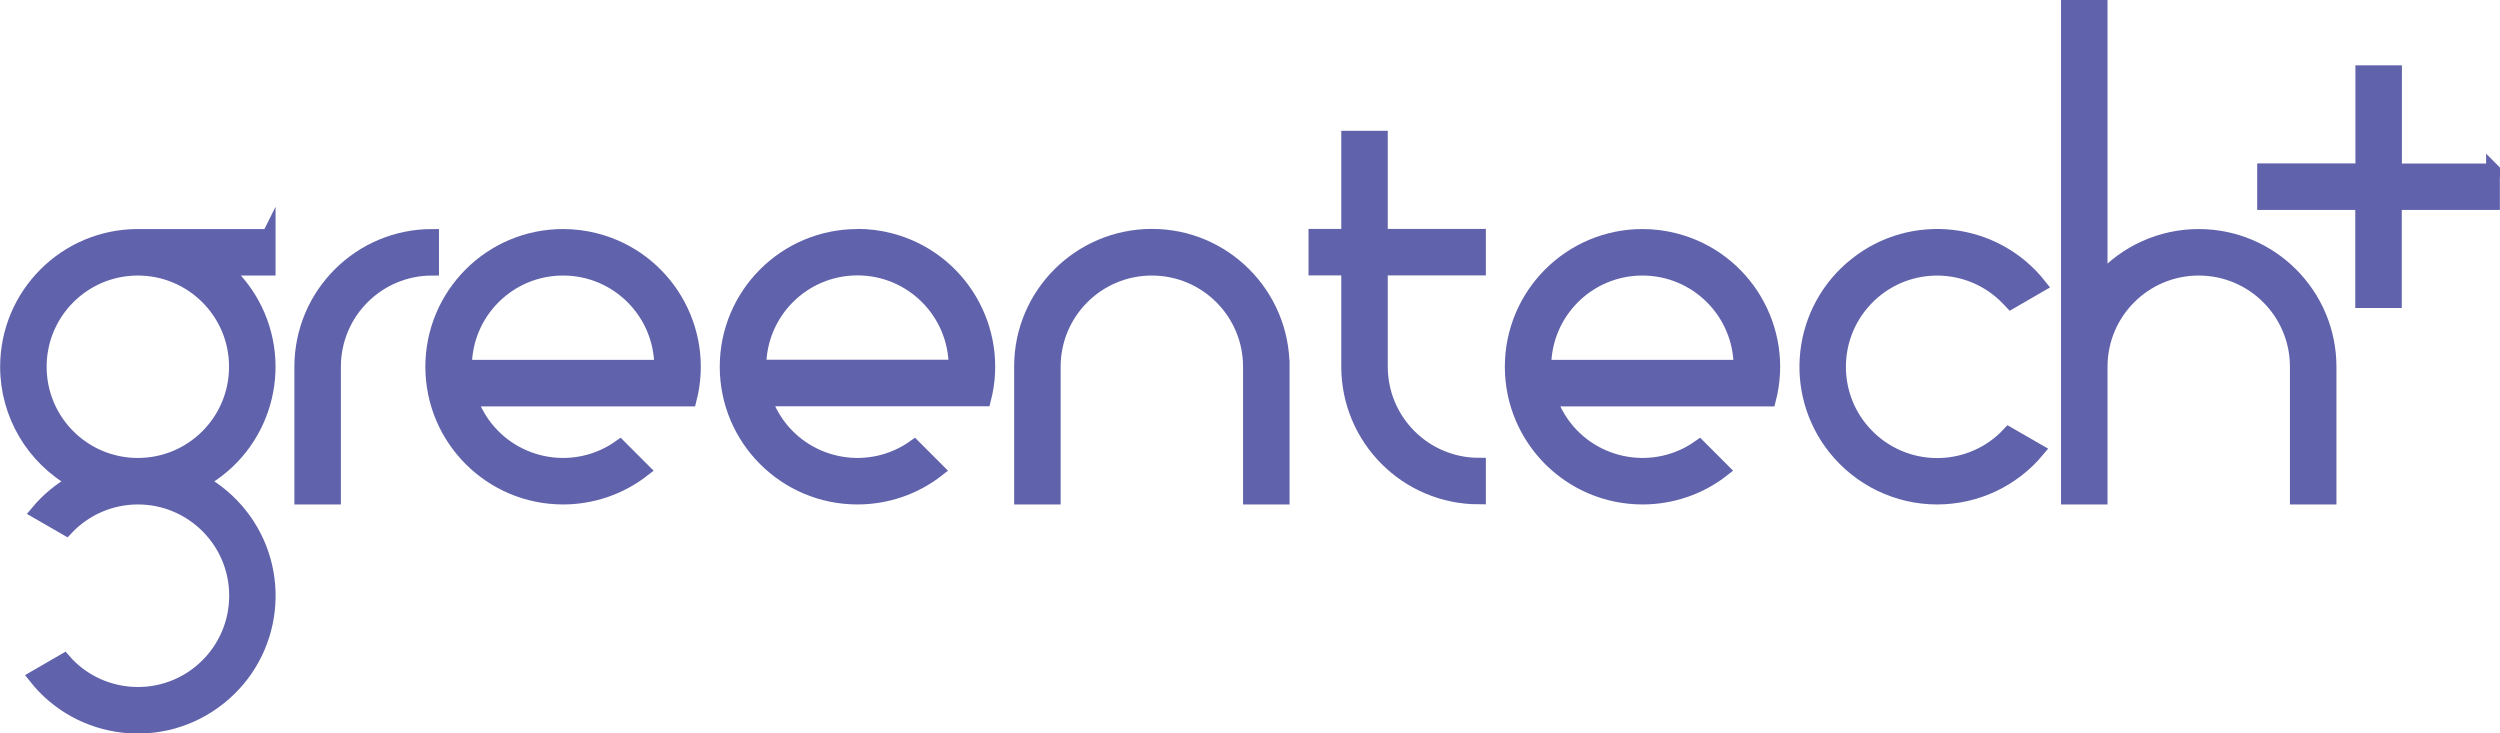
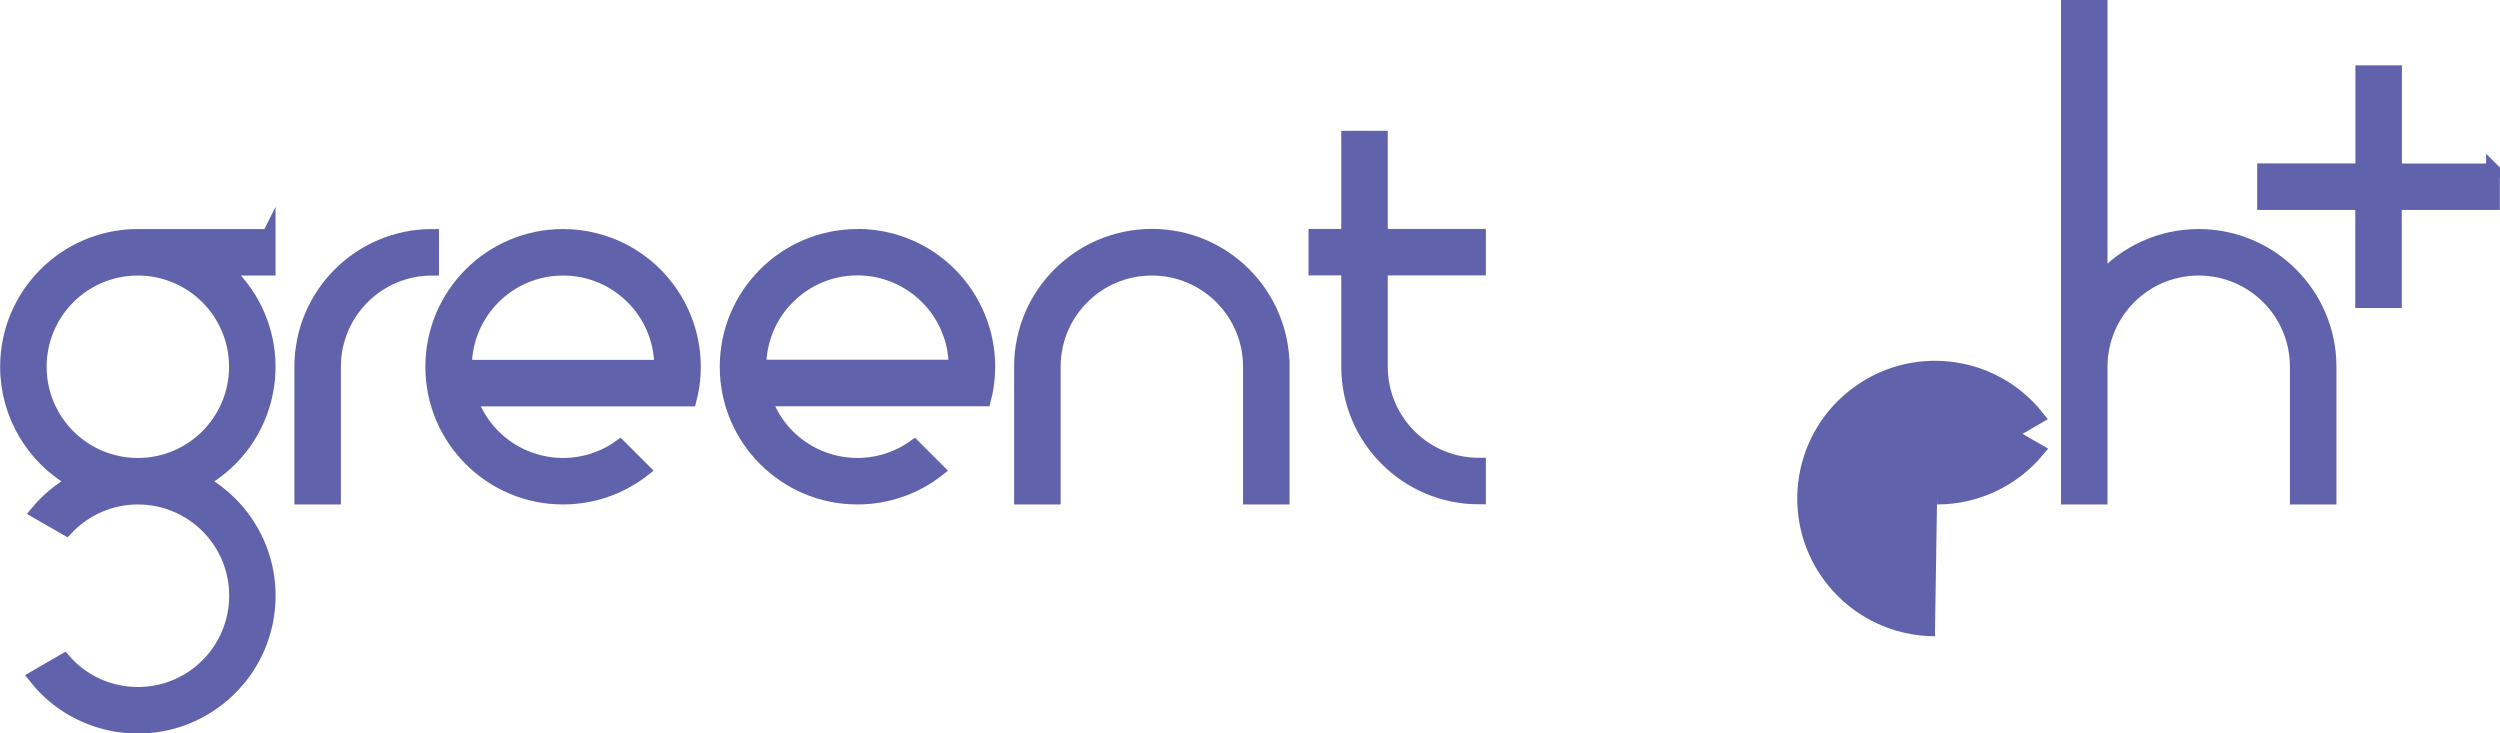
<svg xmlns="http://www.w3.org/2000/svg" id="Calque_1" data-name="Calque 1" viewBox="0 0 181.73 53.31">
  <defs>
    <style>
      .cls-1 {
        fill: #6062ab;
        stroke: #6062ab;
        stroke-miterlimit: 10;
      }
    </style>
  </defs>
  <g id="Groupe_1339" data-name="Groupe 1339">
    <g id="Groupe_1338" data-name="Groupe 1338">
      <g id="Groupe_658" data-name="Groupe 658">
        <path id="Tracé_41" data-name="Tracé 41" class="cls-1" d="m40.93,17.15c-5.25,0-9.51,4.26-9.51,9.51h0c0,5.25,4.26,9.51,9.51,9.51,2.11,0,4.16-.7,5.83-2l-1.7-1.7c-3.21,2.28-7.66,1.53-9.95-1.68-.38-.54-.69-1.13-.91-1.75h15.94c1.31-5.09-1.75-10.28-6.84-11.59-.77-.2-1.57-.3-2.37-.3m-7.13,9.51c0-3.94,3.19-7.13,7.13-7.13s7.13,3.19,7.13,7.13h-14.27Z" />
        <path id="Tracé_42" data-name="Tracé 42" class="cls-1" d="m62.33,17.15c-5.25,0-9.51,4.26-9.51,9.51h0c0,5.25,4.26,9.51,9.51,9.51,2.11,0,4.17-.7,5.83-2l-1.7-1.7c-3.21,2.28-7.66,1.53-9.95-1.68-.38-.54-.69-1.13-.91-1.76h15.94c1.31-5.09-1.75-10.28-6.84-11.59-.77-.2-1.57-.3-2.37-.3m-7.13,9.51c0-3.94,3.19-7.13,7.13-7.13s7.13,3.19,7.13,7.13h-14.27Z" />
        <path id="Tracé_43" data-name="Tracé 43" class="cls-1" d="m93.24,26.66c0-5.25-4.25-9.52-9.5-9.52-5.25,0-9.52,4.25-9.52,9.5v9.53h2.38v-9.51c0-3.94,3.19-7.13,7.13-7.13s7.13,3.19,7.13,7.13v9.51h2.38v-9.51Z" />
        <path id="Tracé_44" data-name="Tracé 44" class="cls-1" d="m181.23,12.39h-7.13v-7.14h-2.38v7.13h-7.14v2.38h7.13v7.13h2.38v-7.13h7.13v-2.38Z" />
        <path id="Tracé_45" data-name="Tracé 45" class="cls-1" d="m100.38,19.52h7.13v-2.38h-7.13v-7.13h-2.38v7.13h-2.38v2.38h2.38v7.13c0,5.25,4.26,9.51,9.51,9.51v-2.38c-3.94,0-7.13-3.19-7.13-7.13h0v-7.13Z" />
-         <path id="Tracé_46" data-name="Tracé 46" class="cls-1" d="m119.4,17.15c-5.25,0-9.51,4.26-9.51,9.51h0c0,5.25,4.26,9.51,9.51,9.51,2.11,0,4.17-.7,5.83-2l-1.7-1.7c-3.21,2.28-7.66,1.53-9.95-1.68-.38-.54-.69-1.13-.91-1.75h15.93c1.31-5.09-1.75-10.28-6.84-11.59-.77-.2-1.57-.3-2.37-.3m-7.13,9.51c0-3.94,3.19-7.13,7.13-7.13s7.13,3.19,7.13,7.13h-14.27Z" />
        <path id="Tracé_47" data-name="Tracé 47" class="cls-1" d="m159.83,17.15c-2.73,0-5.33,1.17-7.13,3.22V.5h-2.38v35.67h2.38v-9.51c0-3.94,3.19-7.13,7.13-7.13s7.13,3.19,7.13,7.13v9.51h2.38v-9.51c0-5.25-4.26-9.51-9.51-9.51h0" />
-         <path id="Tracé_48" data-name="Tracé 48" class="cls-1" d="m140.81,36.17c2.82,0,5.5-1.25,7.31-3.42l-2.1-1.21c-2.69,2.88-7.21,3.02-10.08.33-2.88-2.69-3.02-7.21-.33-10.08,2.69-2.88,7.21-3.02,10.08-.33.17.16.33.33.49.5l2.09-1.21c-3.26-4.12-9.25-4.81-13.36-1.54-4.12,3.26-4.81,9.25-1.54,13.36,1.8,2.27,4.55,3.6,7.45,3.6" />
+         <path id="Tracé_48" data-name="Tracé 48" class="cls-1" d="m140.81,36.17c2.82,0,5.5-1.25,7.31-3.42l-2.1-1.21l2.09-1.21c-3.26-4.12-9.25-4.81-13.36-1.54-4.12,3.26-4.81,9.25-1.54,13.36,1.8,2.27,4.55,3.6,7.45,3.6" />
        <path id="Tracé_49" data-name="Tracé 49" class="cls-1" d="m19.53,17.15h-9.51c-5.25,0-9.51,4.26-9.51,9.51,0,3.46,1.88,6.65,4.91,8.33-1.03.57-1.95,1.33-2.7,2.23l2.1,1.21c1.35-1.44,3.23-2.26,5.2-2.26h0c3.94,0,7.14,3.19,7.14,7.13,0,3.94-3.19,7.14-7.13,7.14-2.06,0-4.02-.88-5.37-2.43l-2.09,1.21c3.26,4.12,9.25,4.81,13.36,1.54,4.12-3.26,4.81-9.25,1.54-13.36-.78-.98-1.75-1.8-2.85-2.41,4.6-2.54,6.26-8.33,3.72-12.93-.53-.95-1.22-1.81-2.03-2.53h3.22v-2.38Zm-2.38,9.51c0,3.94-3.19,7.13-7.13,7.13h0c-3.94,0-7.13-3.19-7.13-7.13s3.19-7.13,7.13-7.13,7.13,3.19,7.13,7.13" />
        <path id="Tracé_50" data-name="Tracé 50" class="cls-1" d="m21.9,26.66v9.51h2.38v-9.51c0-3.94,3.19-7.13,7.13-7.13h0v-2.38c-5.25,0-9.51,4.26-9.51,9.51" />
      </g>
    </g>
  </g>
</svg>